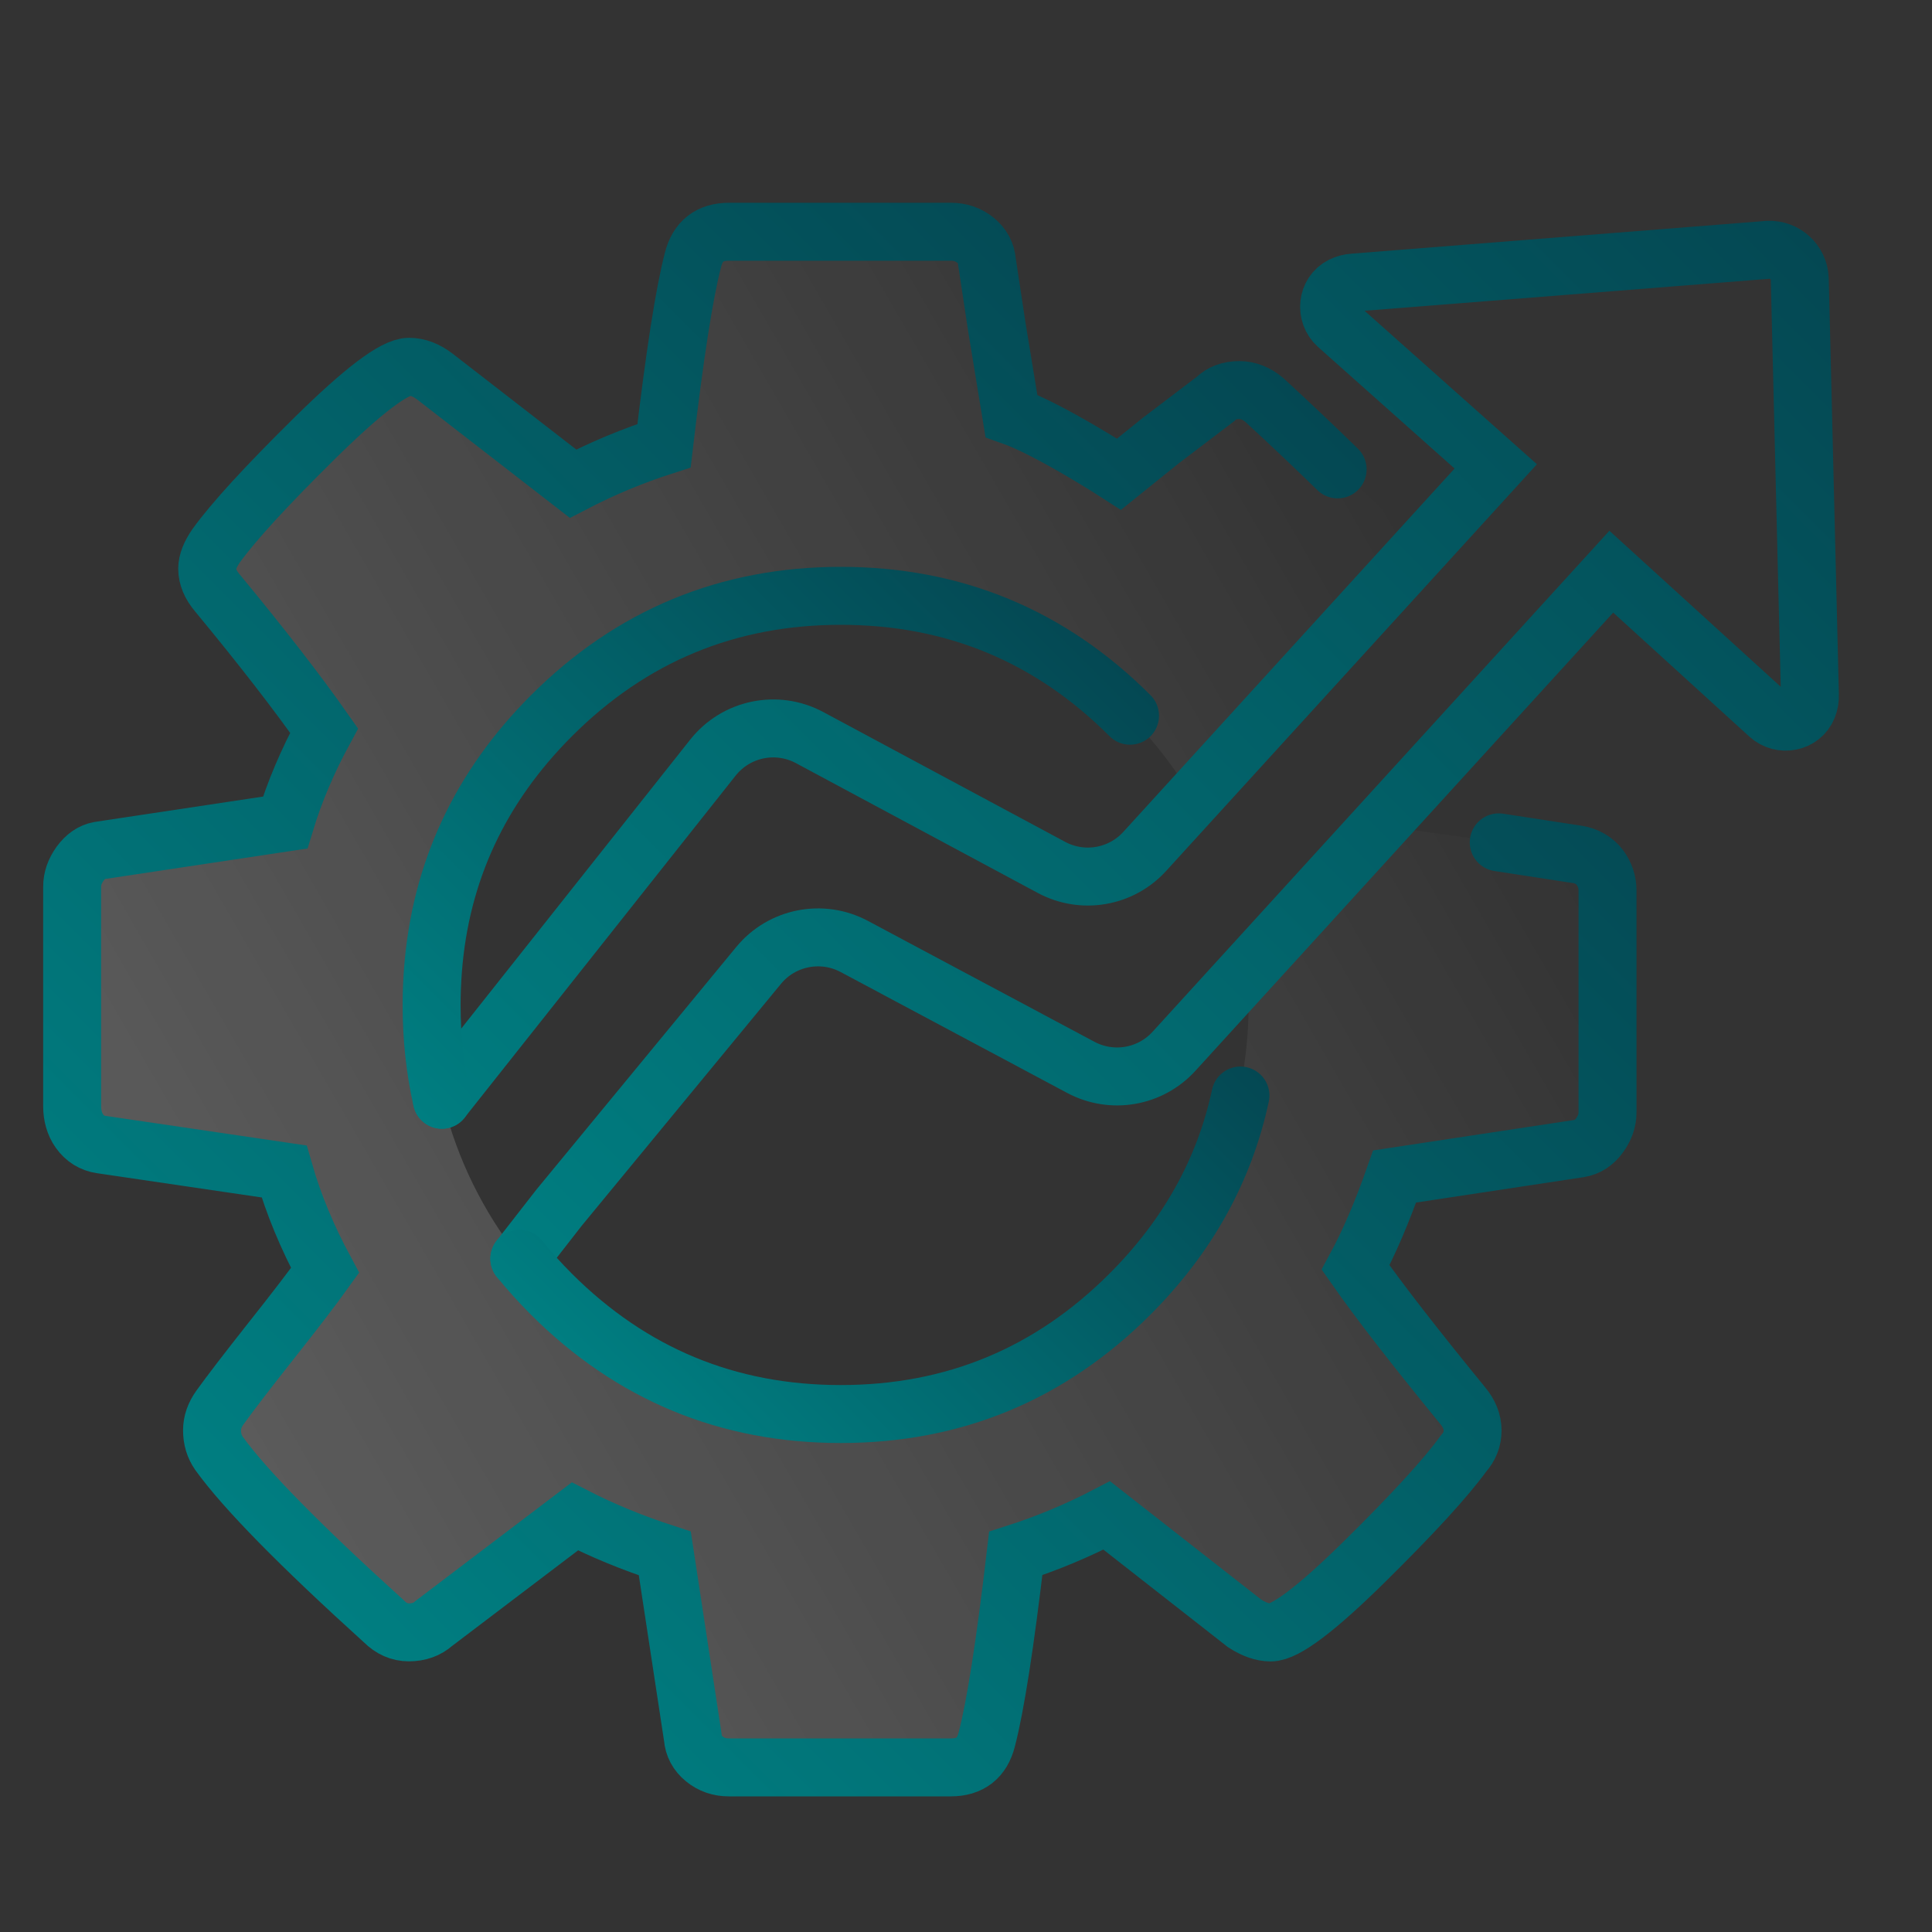
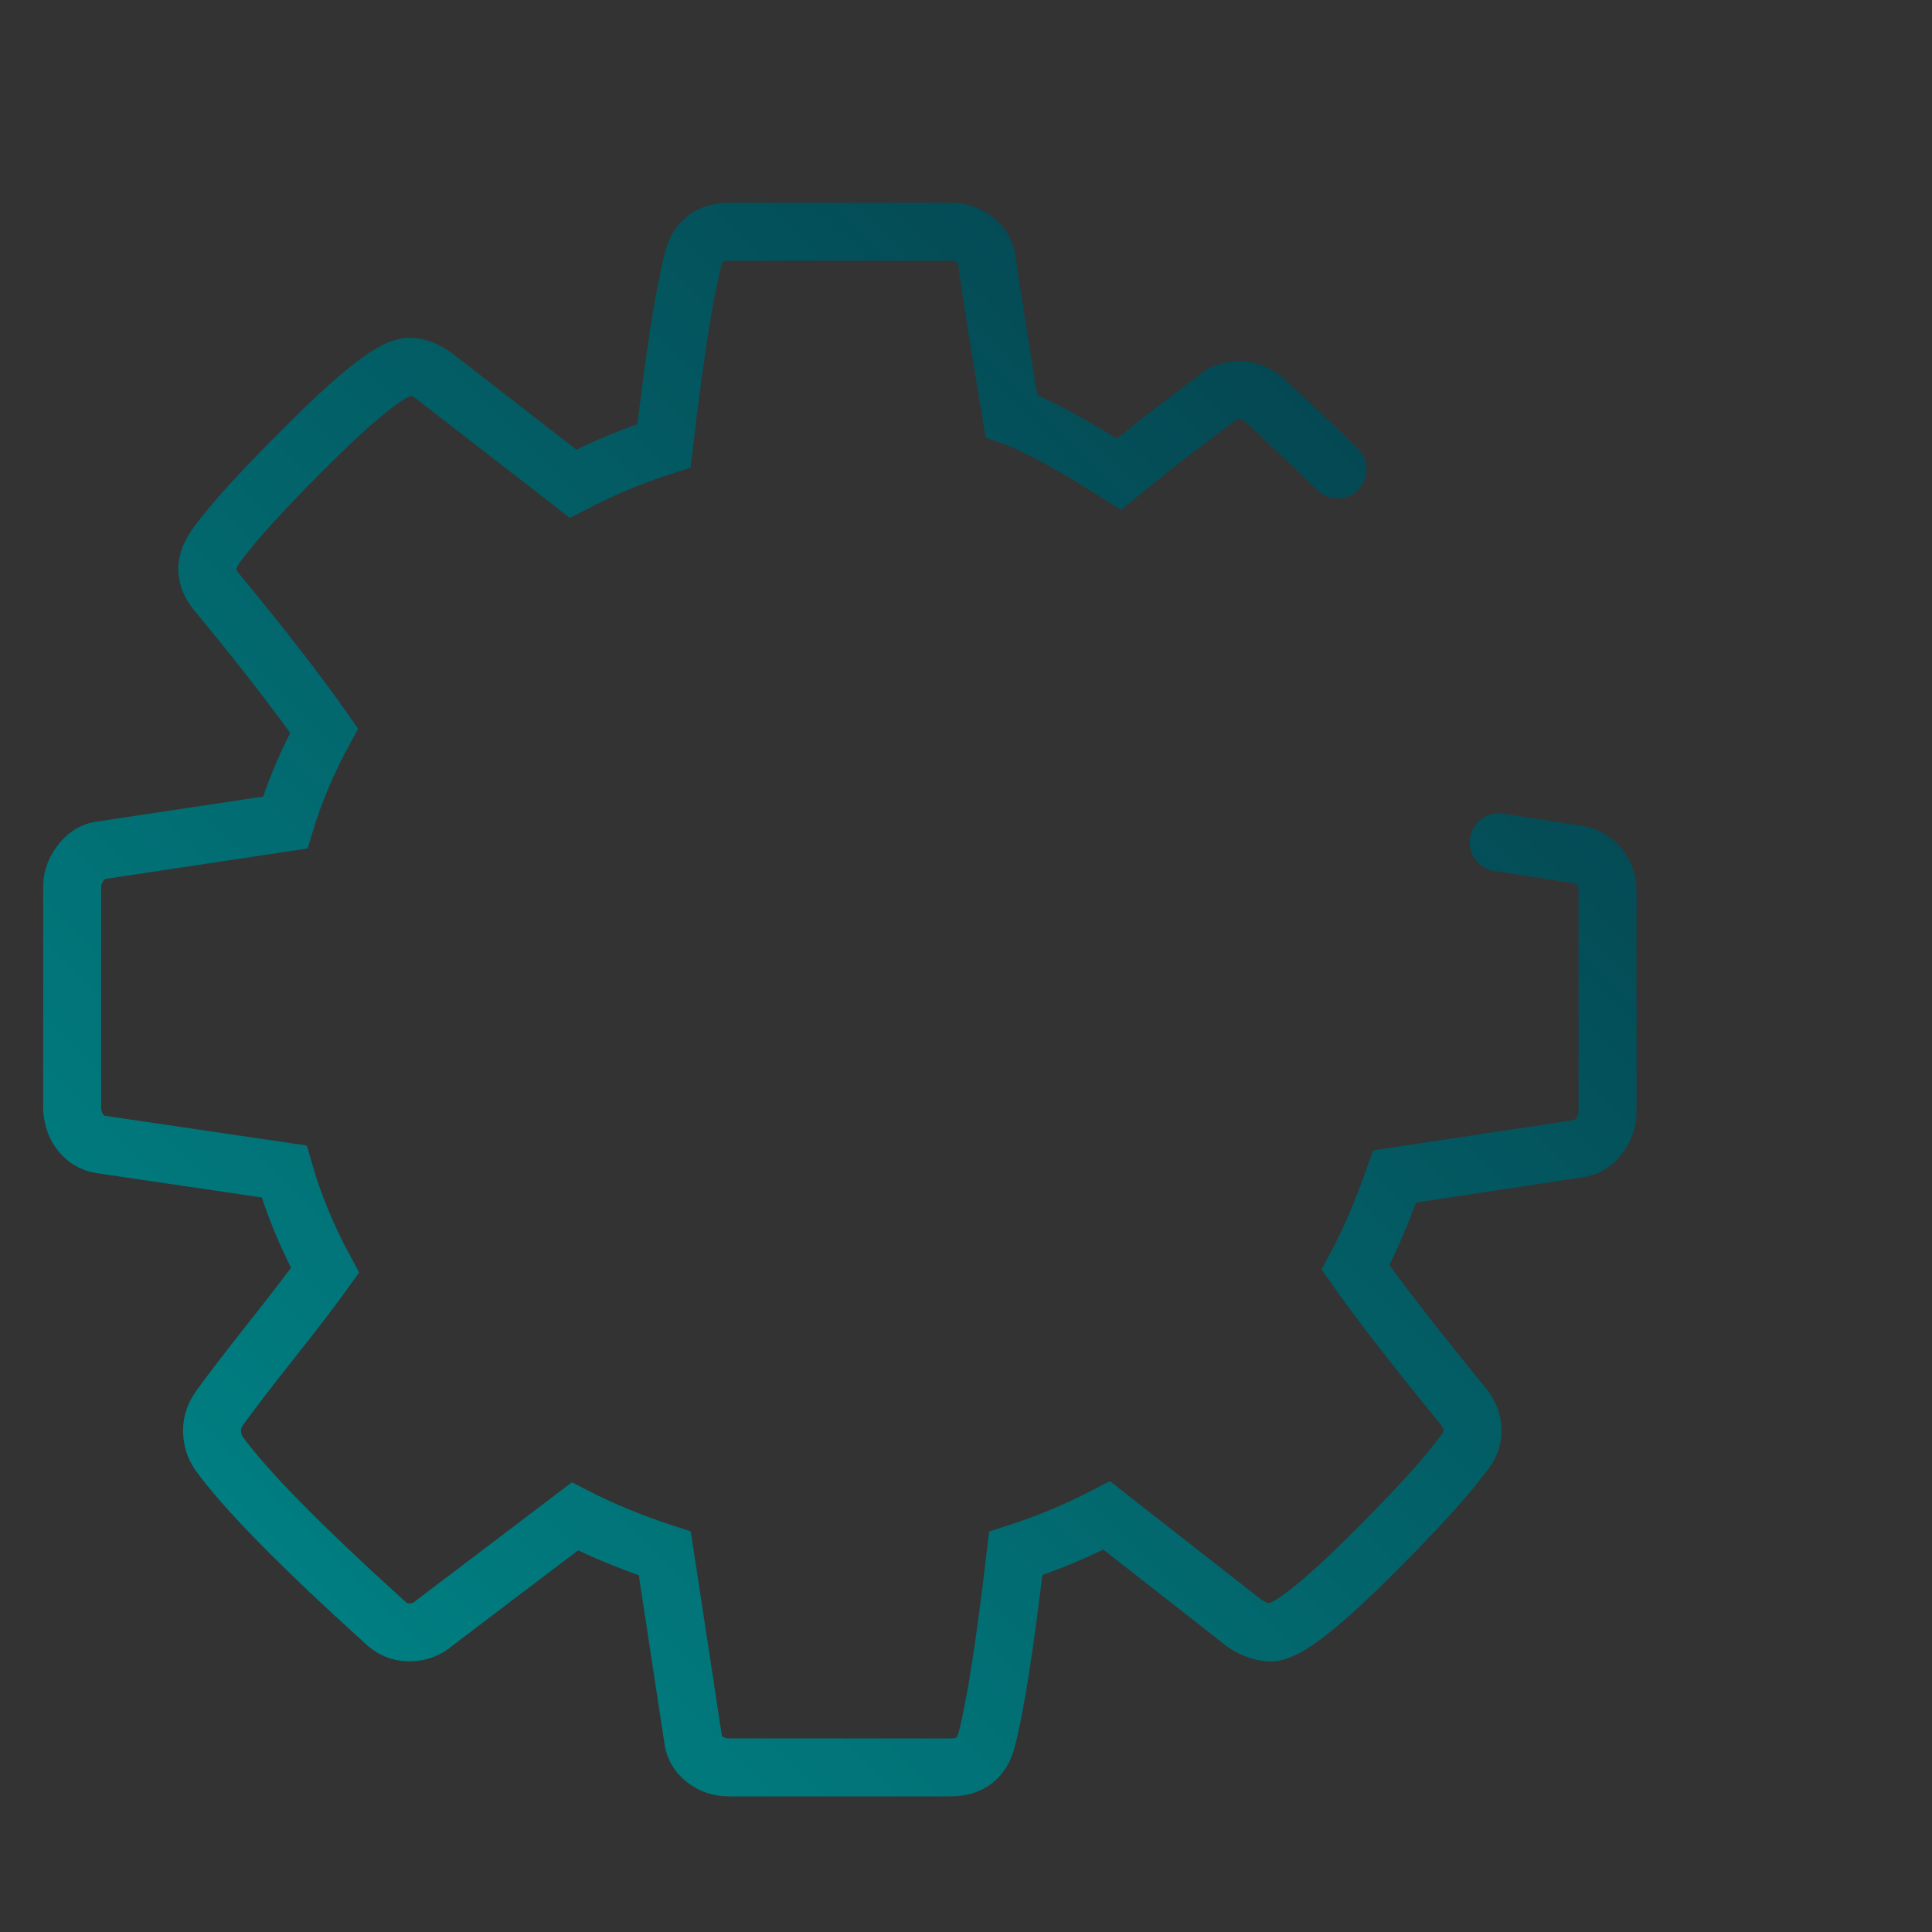
<svg xmlns="http://www.w3.org/2000/svg" xmlns:xlink="http://www.w3.org/1999/xlink" id="uuid-19b95fb5-9fc2-4156-9695-1874faf78603" data-name="Layer_1" width="200" height="200" viewBox="0 0 200 200">
  <rect x="0" y="0" width="200" height="200" fill="#333333" stroke="none" />
  <defs>
    <linearGradient id="uuid-cc052455-b8fa-48a7-b971-3c19ad8e5786" x1="152.34" y1="65.72" x2="18.4" y2="143.05" gradientUnits="userSpaceOnUse">
      <stop offset="0" stop-color="#fff" stop-opacity="0" />
      <stop offset="1" stop-color="#fff" stop-opacity=".2" />
    </linearGradient>
    <linearGradient id="uuid-1b149f2e-0fb7-40bf-aab4-12d926ead221" x1="28.78" y1="161.64" x2="142.27" y2="48.15" gradientUnits="userSpaceOnUse">
      <stop offset="0" stop-color="#007e81" />
      <stop offset="1" stop-color="#044853" />
    </linearGradient>
    <linearGradient id="uuid-7eef6b42-d934-4eae-92d9-bcb1fa0bbedd" x1="62.81" y1="143.58" x2="184.63" y2="21.77" xlink:href="#uuid-1b149f2e-0fb7-40bf-aab4-12d926ead221" />
    <linearGradient id="uuid-b5e49181-9c90-4af7-8c16-14d853365fb8" x1="68.19" y1="149.32" x2="118.38" y2="99.13" xlink:href="#uuid-1b149f2e-0fb7-40bf-aab4-12d926ead221" />
    <linearGradient id="uuid-536cdfa0-6ea6-4ccc-8dcf-45ed52123ff6" x1="44.38" y1="116.73" x2="104.12" y2="56.99" xlink:href="#uuid-1b149f2e-0fb7-40bf-aab4-12d926ead221" />
  </defs>
-   <path d="M163.31,88.44l-8.14-1.25-9.22-1.31-16.84,14.66c.09,1.14.15,2.28.15,3.44,0,23.36-18.94,42.3-42.3,42.3-13.43,0-25.39-6.27-33.14-16.03l-.04.05-.14-.28c-3.61-4.61-6.29-9.99-7.74-15.85l-.16-.33.07-.08c-.74-3.14-1.15-6.41-1.15-9.78,0-23.36,18.94-42.3,42.3-42.3,15.59,0,29.2,8.44,36.53,20.99l23.54-26.15-7.93-7.63-.29-.9c-2.19-2.15-3.71-5.09-6.56-7.72-.82-.69-1.69-1.03-2.58-1.03-1.04,0-1.86.31-2.48.93l-6.96,5.42-4.36,3.51s-7.16-4.64-11.15-6.04l-1.5-9.15-1.03-6.8c-.07-.9-.47-1.64-1.19-2.23-.73-.59-1.57-.88-2.54-.88h-22.97c-2,0-3.24.97-3.73,2.9-.9,3.45-1.9,9.86-3,19.25-3.24,1.04-6.38,2.35-9.42,3.93l-14.28-11.07c-.9-.69-1.79-1.03-2.69-1.03-1.52,0-4.78,2.47-9.78,7.4-5,4.93-8.4,8.64-10.19,11.12-.62.9-.93,1.69-.93,2.38,0,.83.34,1.66,1.03,2.48,4.62,5.59,8.31,10.35,11.07,14.28-1.72,3.17-3.07,6.35-4.03,9.52l-19.25,2.9c-.76.14-1.41.59-1.97,1.35-.55.76-.83,1.55-.83,2.38v22.76c0,.9.23,1.81.75,2.54.56.79,1.31,1.26,2.25,1.4l18.94,2.79c.97,3.38,2.38,6.79,4.24,10.24-1.24,1.73-3.1,4.16-5.59,7.3-2.48,3.14-4.24,5.43-5.28,6.88-.55.76-.83,1.55-.83,2.38,0,.9.24,1.69.72,2.38,2.69,3.73,8.38,9.52,17.07,17.39.76.76,1.62,1.14,2.59,1.14,1.04,0,1.9-.31,2.59-.93l14.59-11.07c2.83,1.45,5.93,2.73,9.31,3.83l2.9,19.04c.07.9.47,1.64,1.19,2.23.72.59,1.57.88,2.54.88h22.97c2,0,3.24-.96,3.73-2.9.9-3.45,1.9-9.86,3-19.25,3.24-1.04,6.38-2.35,9.42-3.93l14.28,11.18c.97.62,1.86.93,2.69.93,1.52,0,4.76-2.45,9.73-7.35,4.97-4.9,8.38-8.62,10.24-11.18.62-.69.93-1.48.93-2.38s-.34-1.76-1.04-2.59c-4.96-6.07-8.66-10.83-11.07-14.28,1.38-2.55,2.73-5.69,4.04-9.42l19.14-2.9c.83-.14,1.52-.59,2.07-1.35.55-.76.83-1.55.83-2.38v-22.97c0-.87-.26-1.66-.78-2.37-.56-.75-1.42-1.23-2.34-1.37Z" style="fill: url(#uuid-cc052455-b8fa-48a7-b971-3c19ad8e5786);" />
  <path d="M138.47,48.59c-2.2-2.15-4.72-4.54-7.58-7.18-.82-.69-1.69-1.03-2.59-1.03-1.04,0-1.86.31-2.48.93l-5.62,4.27-4.36,3.51s-7.16-4.64-11.14-6.04l-1.5-9.15-1.03-6.8c-.07-.9-.47-1.64-1.19-2.23-.73-.59-1.57-.88-2.54-.88h-22.97c-2,0-3.24.97-3.73,2.9-.9,3.45-1.9,9.86-3,19.25-3.24,1.04-6.38,2.35-9.42,3.93l-14.28-11.07c-.9-.69-1.79-1.03-2.69-1.03-1.52,0-4.78,2.47-9.78,7.4-5,4.93-8.4,8.64-10.19,11.12-.62.9-.93,1.69-.93,2.38,0,.83.34,1.66,1.03,2.48,4.62,5.59,8.31,10.35,11.07,14.28-1.72,3.17-3.07,6.35-4.03,9.52l-19.25,2.9c-.76.14-1.41.59-1.97,1.35-.55.76-.83,1.55-.83,2.38v22.76c0,.9.23,1.81.75,2.54.56.79,1.31,1.26,2.25,1.4l18.94,2.79c.97,3.38,2.38,6.79,4.24,10.24-1.24,1.73-3.1,4.16-5.59,7.3-2.48,3.14-4.24,5.43-5.28,6.88-.55.76-.83,1.55-.83,2.38,0,.9.24,1.69.72,2.38,2.69,3.73,8.38,9.52,17.07,17.39.76.76,1.62,1.14,2.59,1.14,1.04,0,1.9-.31,2.59-.93l14.59-11.07c2.83,1.45,5.93,2.73,9.31,3.83l2.9,19.04c.07.9.47,1.64,1.19,2.23.72.59,1.57.88,2.54.88h22.97c2,0,3.24-.96,3.73-2.9.9-3.45,1.9-9.86,3-19.25,3.24-1.04,6.38-2.35,9.42-3.93l14.28,11.18c.97.62,1.86.93,2.69.93,1.52,0,4.76-2.45,9.73-7.35,4.97-4.9,8.38-8.62,10.24-11.18.62-.69.93-1.48.93-2.38s-.34-1.76-1.04-2.59c-4.96-6.07-8.66-10.83-11.07-14.28,1.38-2.55,2.73-5.69,4.04-9.42l19.14-2.9c.83-.14,1.52-.59,2.07-1.35.55-.76.83-1.55.83-2.38v-22.97c0-.87-.26-1.66-.78-2.37-.56-.75-1.41-1.23-2.34-1.37l-8.14-1.25" style="fill: none; stroke: url(#uuid-1b149f2e-0fb7-40bf-aab4-12d926ead221); stroke-linecap: round; stroke-miterlimit: 10; stroke-width: 6px;" />
-   <path d="M45.74,113.84l28.06-35.41c2.4-3.03,6.62-3.9,10.02-2.07l25.02,13.43c3.22,1.73,7.2,1.05,9.66-1.65l36.34-39.86-16.41-14.61c-1.28-1.16-1.08-3.31.47-4.09.38-.19.81-.31,1.26-.33l42.88-3.39c1.72-.08,3.19,1.26,3.27,2.98l1.05,43.07c.02.46-.06.89-.22,1.29-.64,1.6-2.75,2-4.02.84l-16.32-14.86-45.27,49.65c-2.46,2.7-6.43,3.38-9.65,1.66l-23.44-12.51c-3.35-1.79-7.5-.97-9.91,1.96l-20.65,25.07-4.12,5.29" style="fill: none; stroke: url(#uuid-7eef6b42-d934-4eae-92d9-bcb1fa0bbedd); stroke-linecap: round; stroke-miterlimit: 10; stroke-width: 6px;" />
  <g>
-     <path d="M128.41,113.41c-1.66,7.74-5.48,14.6-11.44,20.56-8.27,8.27-18.25,12.41-29.94,12.41s-21.67-4.14-29.95-12.41c-1.19-1.19-2.29-2.41-3.31-3.67" style="fill: none; stroke: url(#uuid-b5e49181-9c90-4af7-8c16-14d853365fb8); stroke-linecap: round; stroke-miterlimit: 10; stroke-width: 6px;" />
-     <path d="M45.74,113.85c-.71-3.13-1.06-6.4-1.06-9.81,0-1.22.05-2.43.14-3.61.77-10.15,4.86-18.93,12.27-26.34,8.27-8.27,18.26-12.41,29.95-12.41s21.68,4.14,29.94,12.41" style="fill: none; stroke: url(#uuid-536cdfa0-6ea6-4ccc-8dcf-45ed52123ff6); stroke-linecap: round; stroke-miterlimit: 10; stroke-width: 6px;" />
-   </g>
+     </g>
</svg>